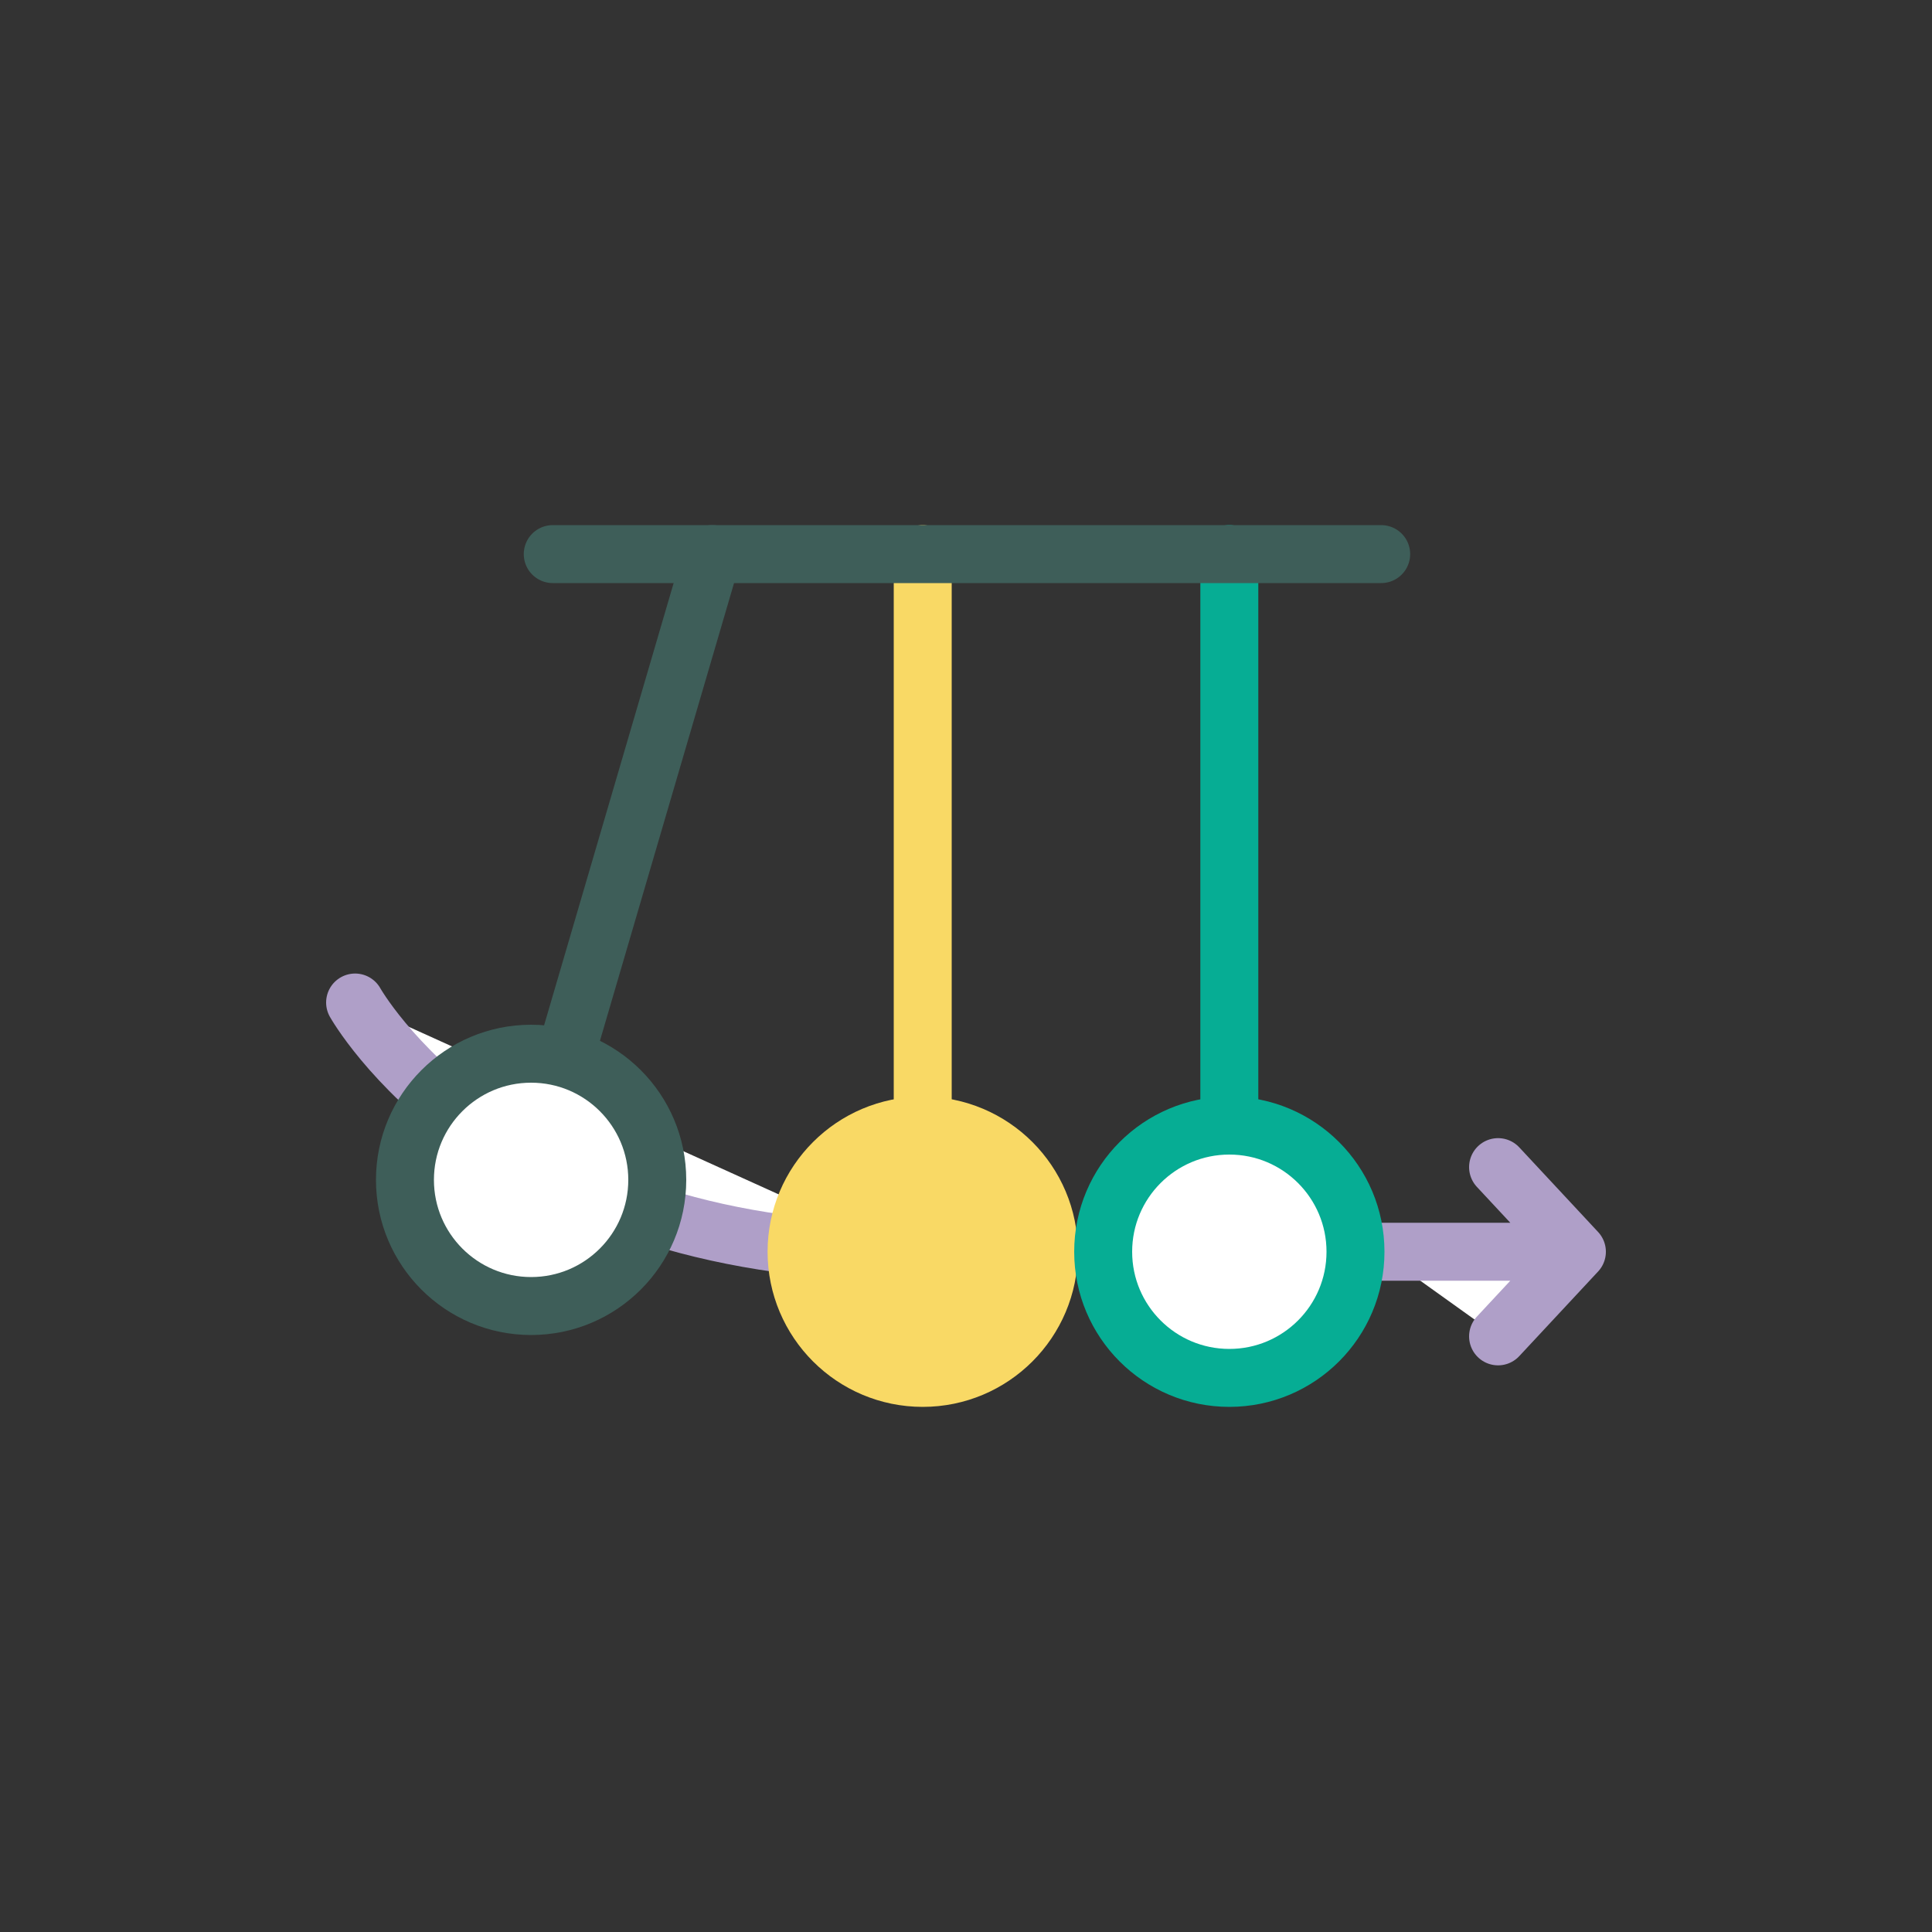
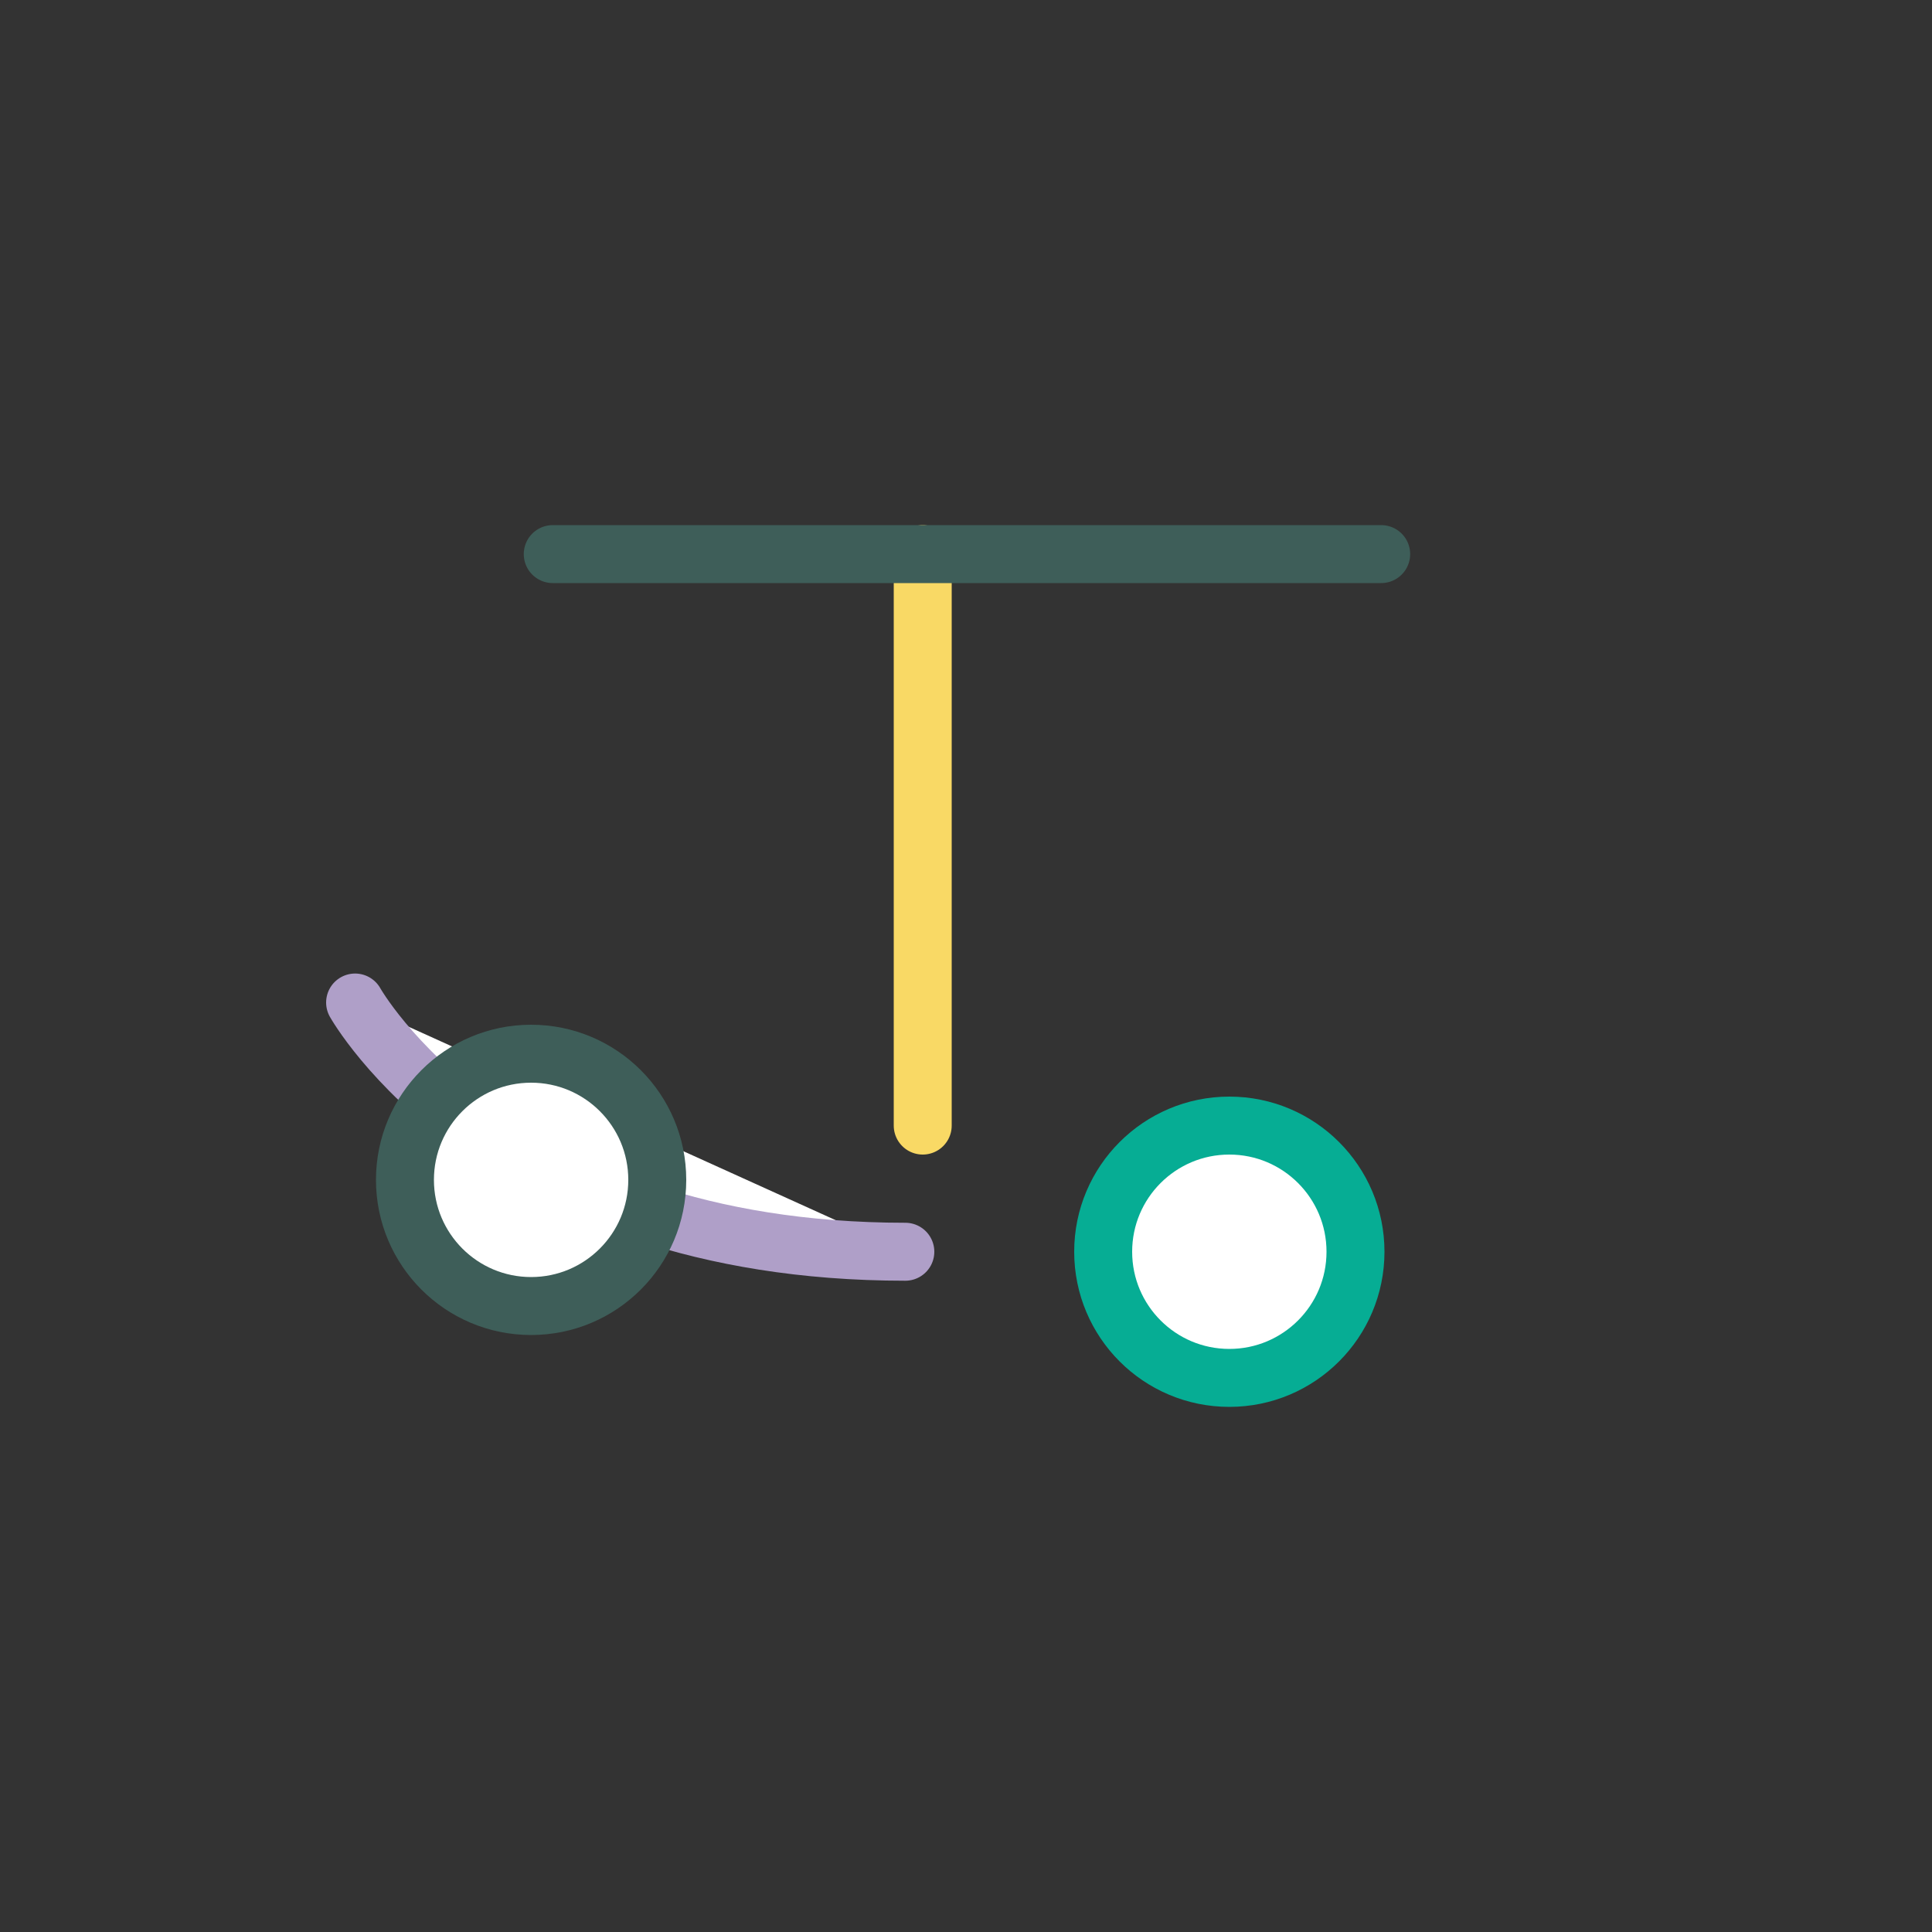
<svg xmlns="http://www.w3.org/2000/svg" id="Layer_1" viewBox="0 0 100 100">
  <rect x="0" y="0" width="100" height="100" fill="#333333" stroke="none" />
  <defs>
    <style>
      .cls-1, .cls-2, .cls-3 {
        fill: #fff;
      }

      .cls-1, .cls-2, .cls-3, .cls-4, .cls-5, .cls-6 {
        stroke-linecap: round;
        stroke-linejoin: round;
        stroke-width: 3px;
      }

      .cls-1, .cls-6 {
        stroke: #3e5e59;
      }

      .cls-2 {
        stroke: #af9fc8;
      }

      .cls-3, .cls-4 {
        stroke: #06ad94;
      }

      .cls-4 {
        fill: #06ad94;
      }

      .cls-5 {
        fill: #f9d965;
        stroke: #f9d965;
      }

      .cls-6 {
        fill: none;
      }
    </style>
  </defs>
-   <polyline class="cls-2" points="71.42 64.79 81.62 64.79 77.54 60.41 81.62 64.79 77.54 69.17" />
  <path class="cls-2" d="M18.38,51.89s7.21,12.9,28.48,12.9" />
-   <circle class="cls-5" cx="47.76" cy="64.79" r="6.53" />
  <line class="cls-5" x1="47.76" y1="28.68" x2="47.76" y2="58.26" />
  <circle class="cls-3" cx="63.63" cy="64.79" r="6.53" />
-   <line class="cls-4" x1="63.63" y1="28.68" x2="63.63" y2="58.26" />
-   <line class="cls-6" x1="28.6" y1="56.91" x2="36.87" y2="28.68" />
  <line class="cls-6" x1="28.61" y1="28.68" x2="71.49" y2="28.68" />
  <circle class="cls-1" cx="27.49" cy="61.07" r="6.53" />
</svg>